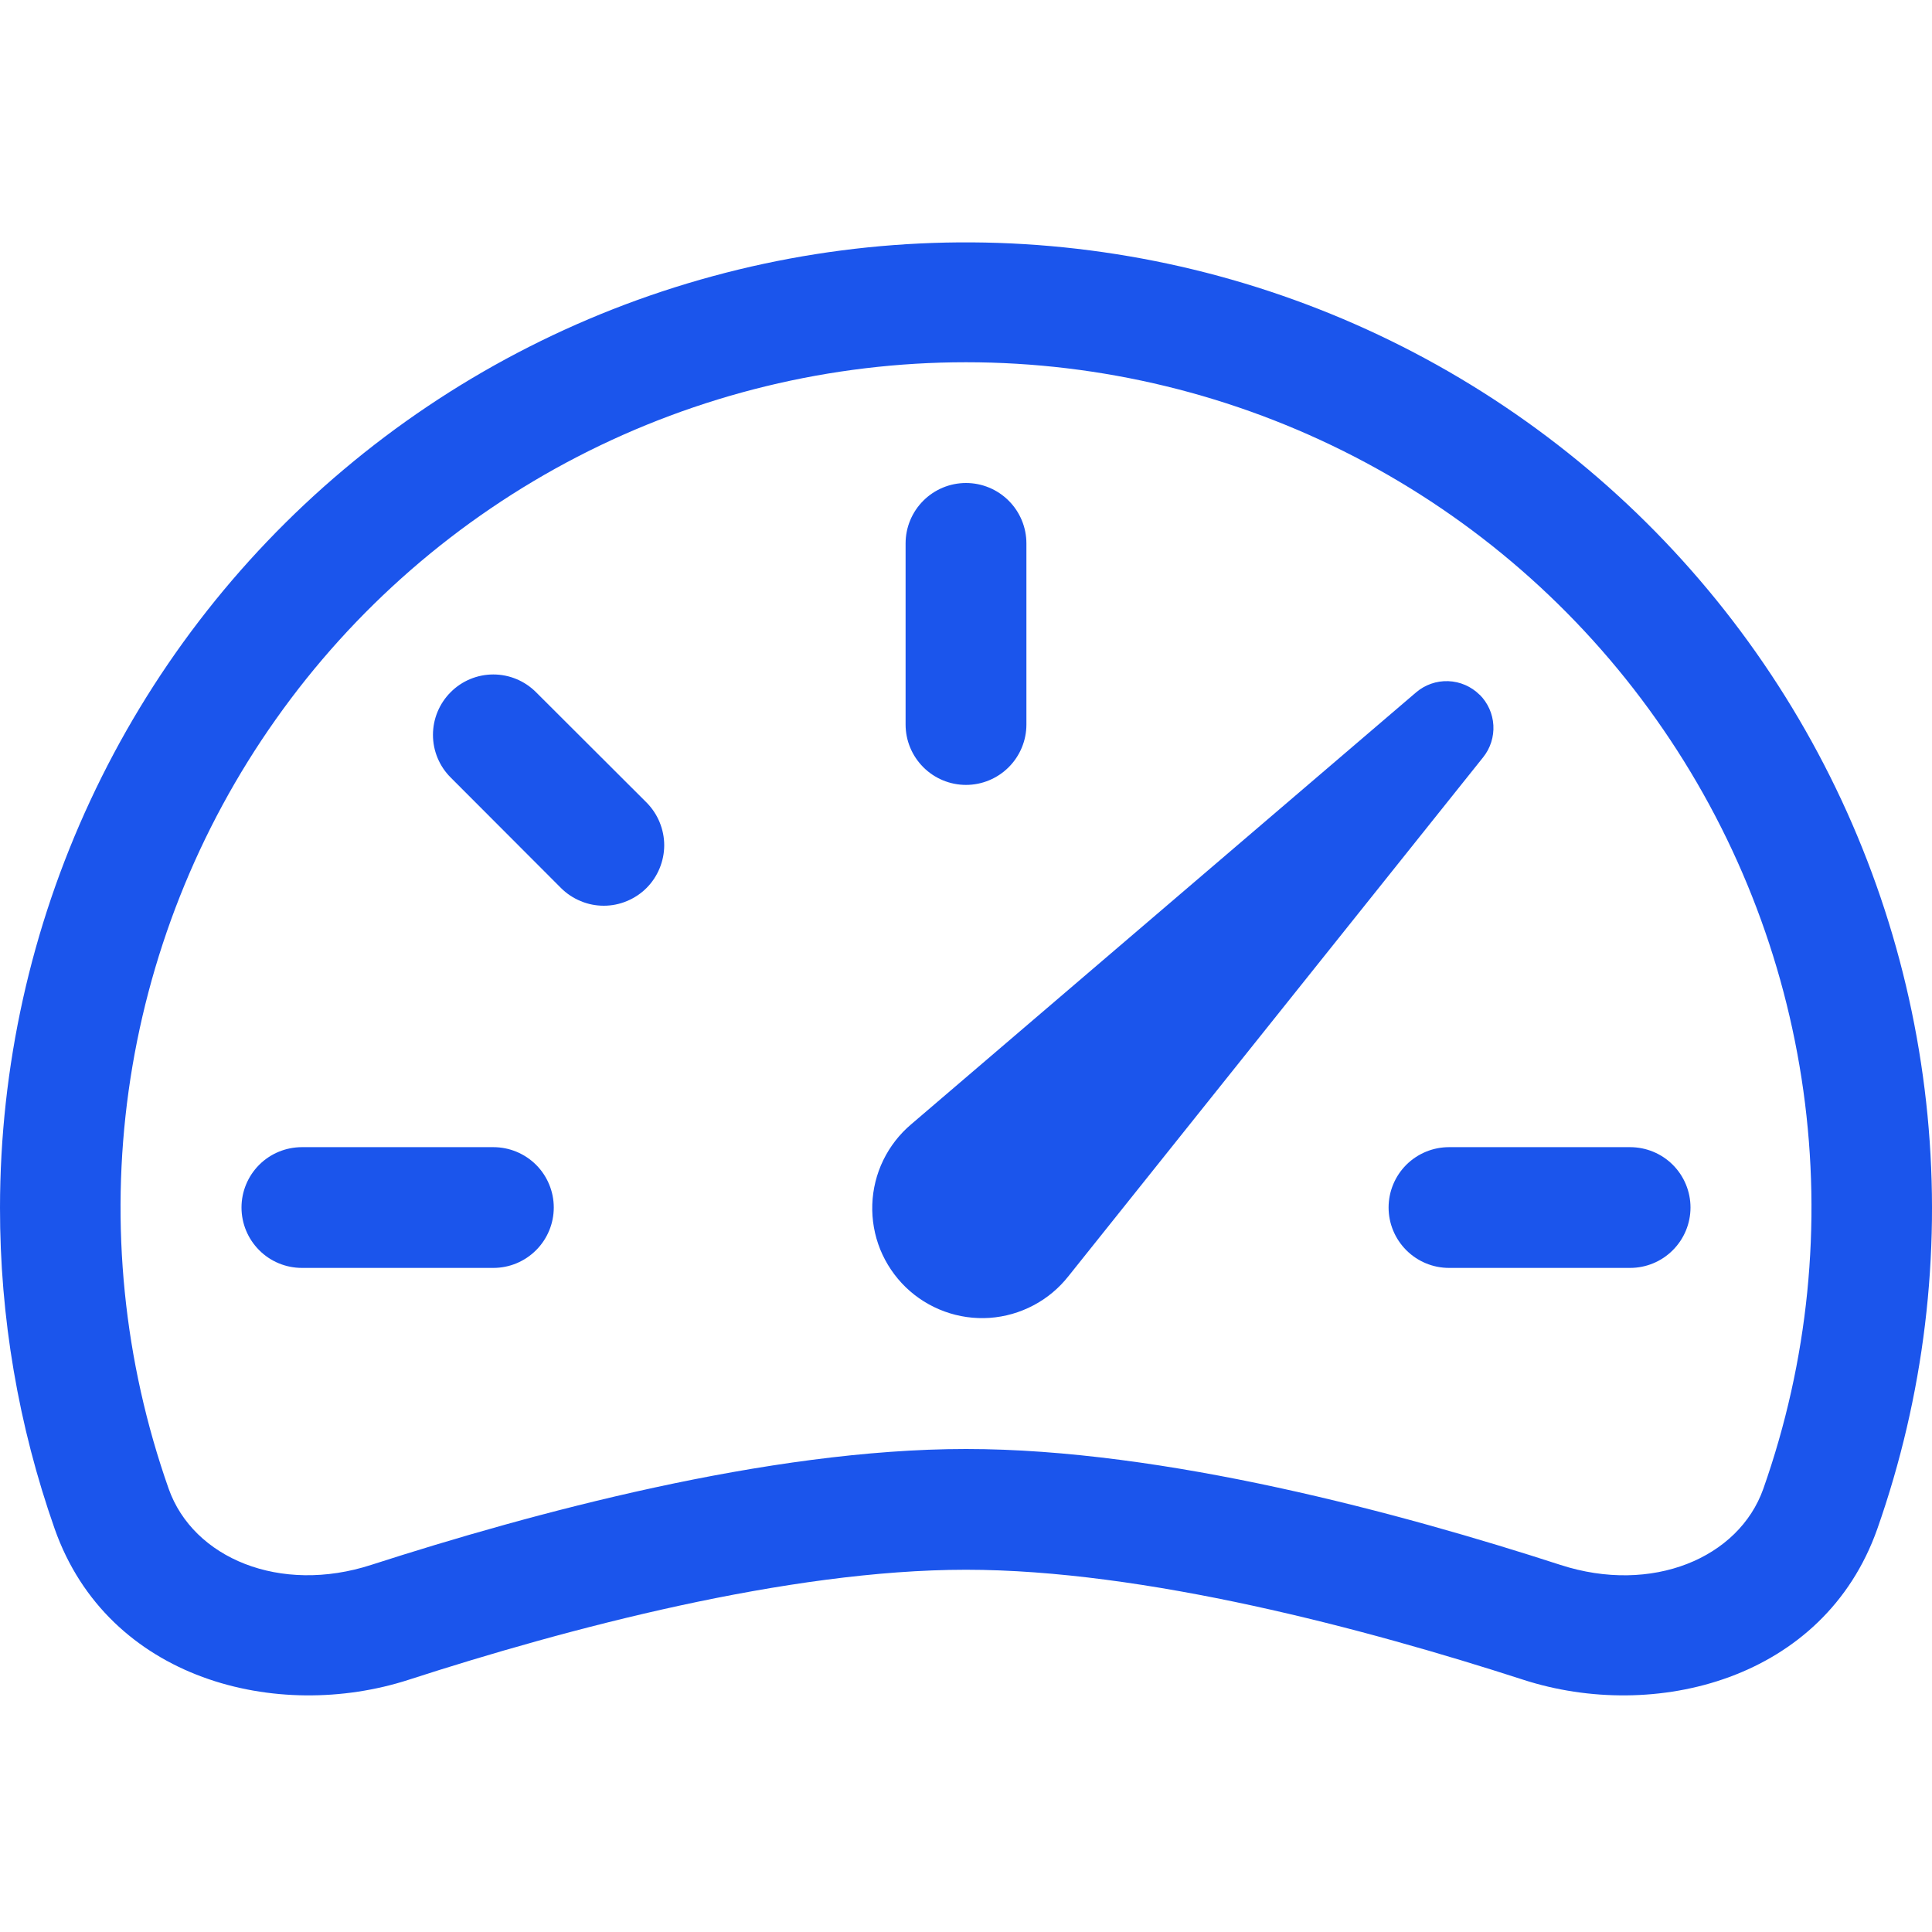
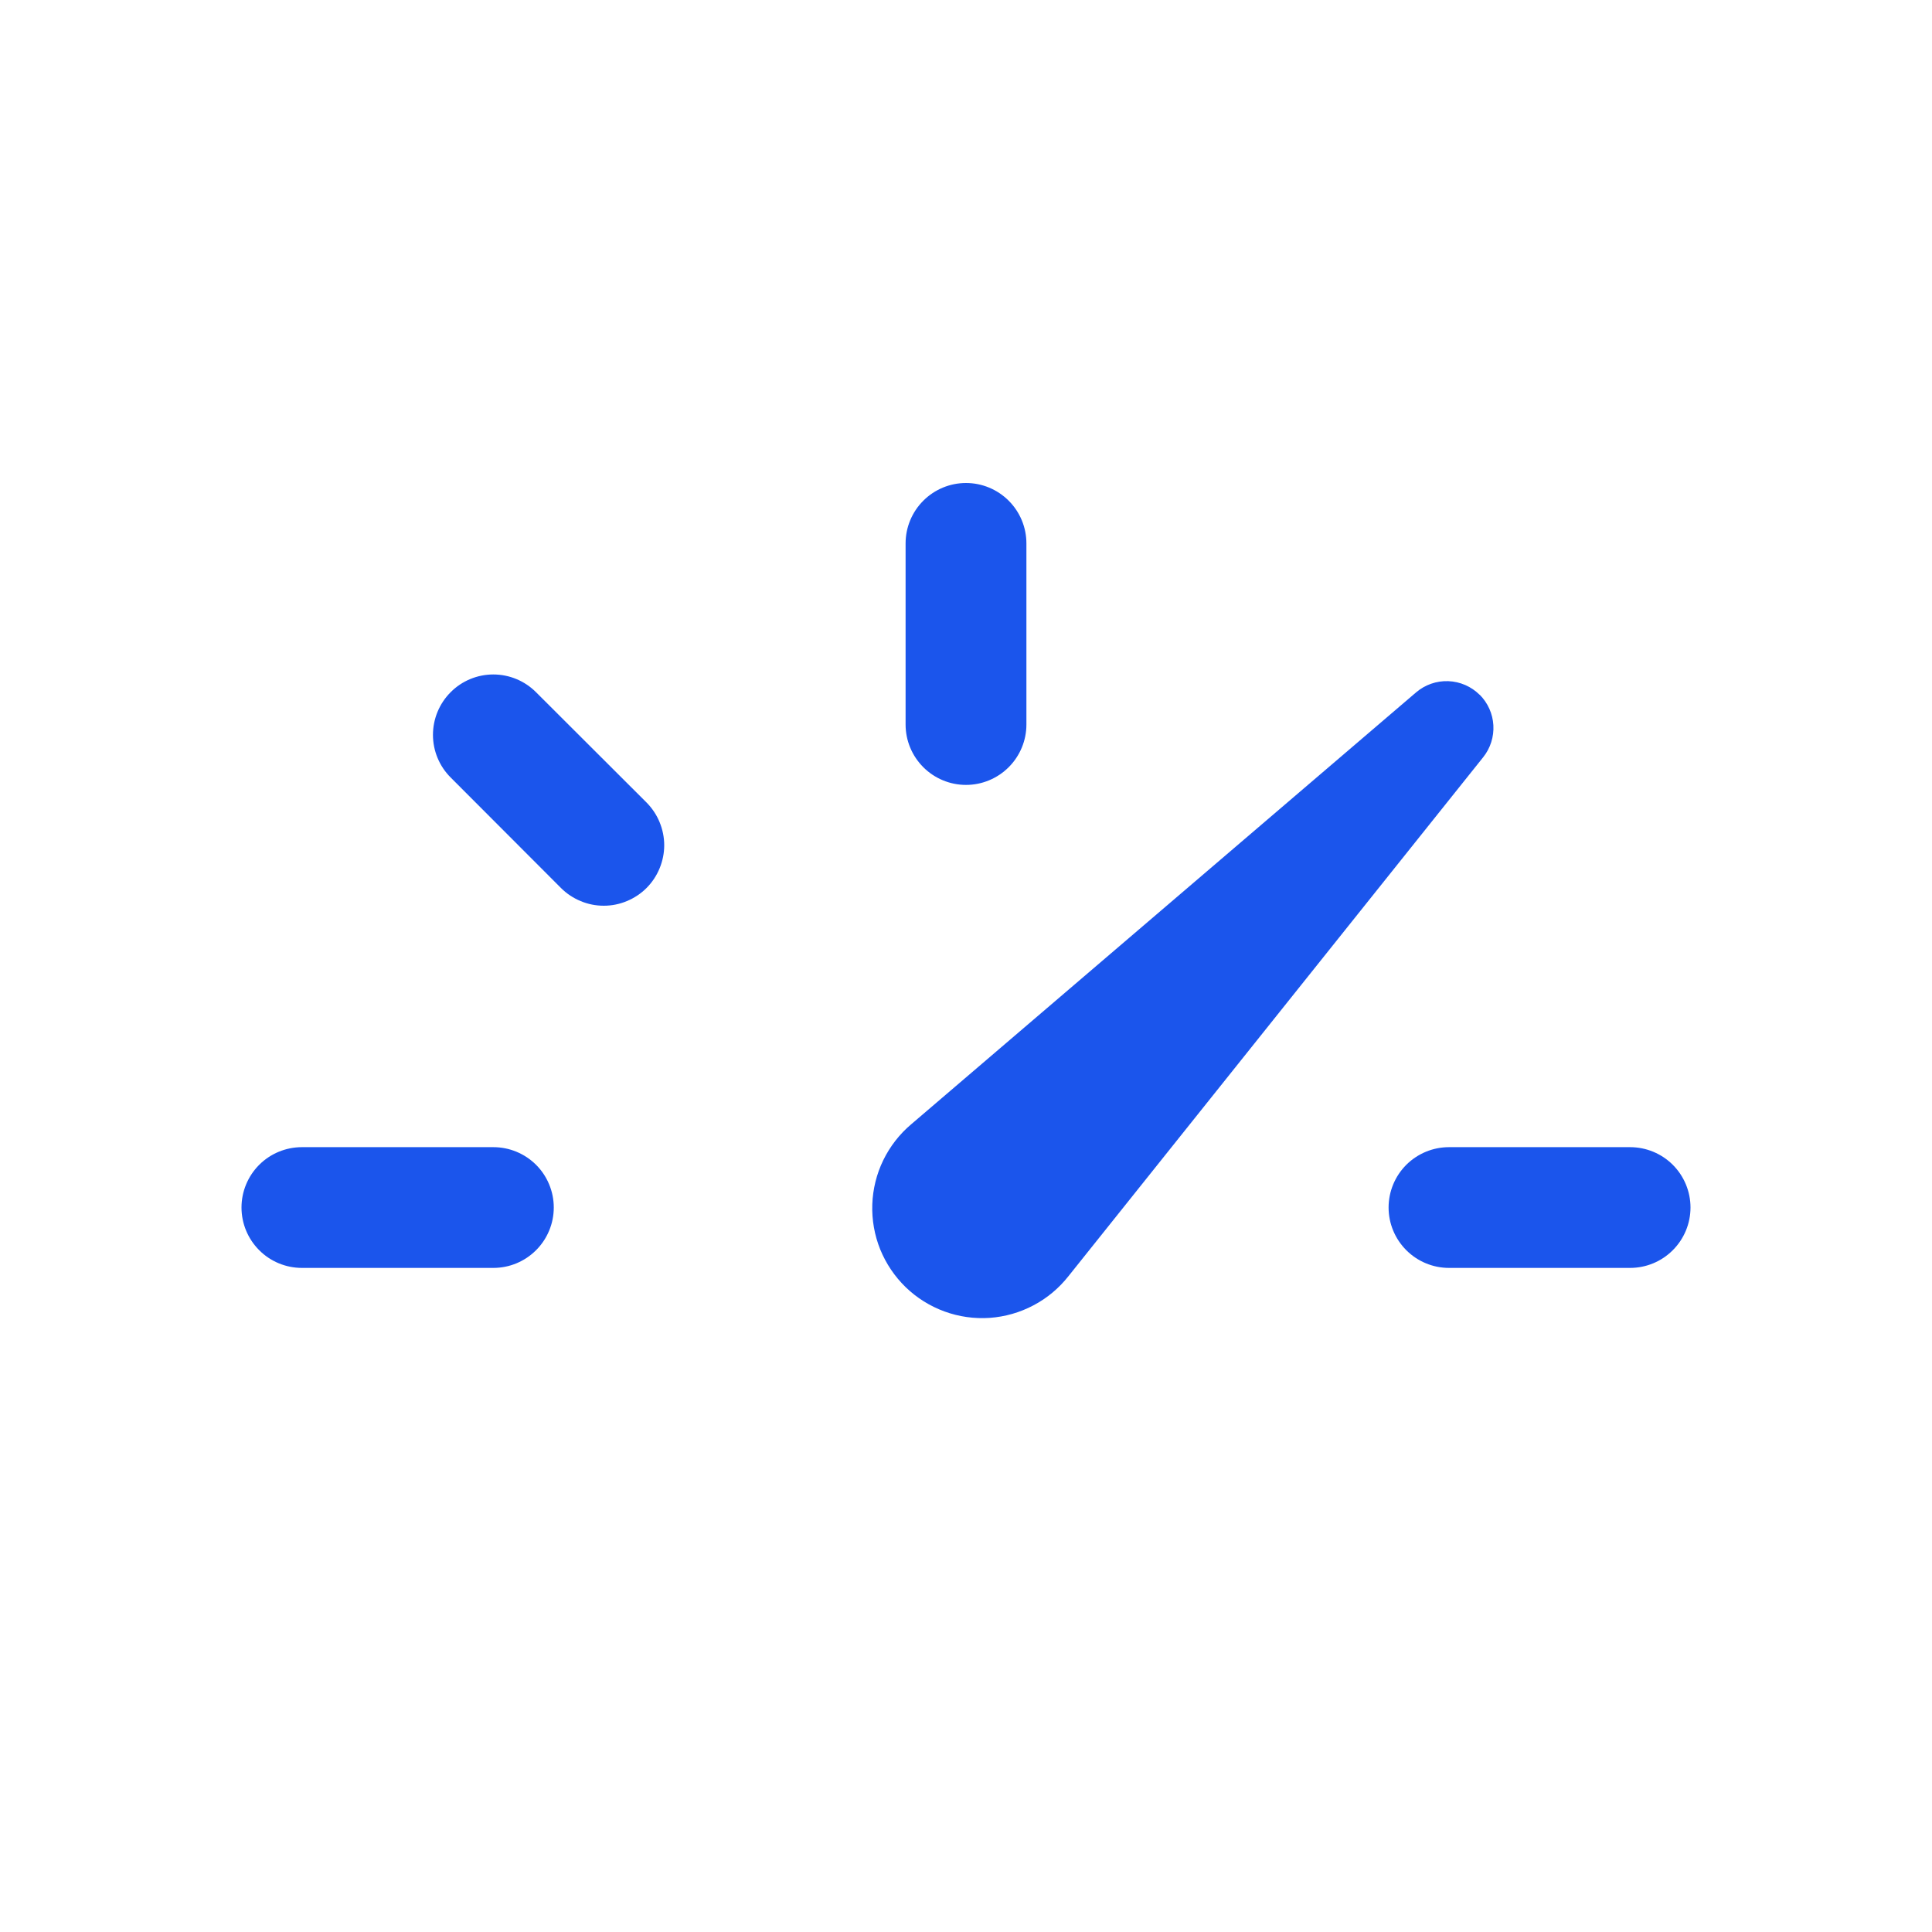
<svg xmlns="http://www.w3.org/2000/svg" width="30" height="30" viewBox="0 0 30 30" fill="none">
  <g clip-path="url(#clip0_13631_34184)">
    <path d="M15 7.5C15.249 7.5 15.487 7.599 15.663 7.775C15.839 7.951 15.938 8.189 15.938 8.438V11.25C15.938 11.499 15.839 11.737 15.663 11.913C15.487 12.089 15.249 12.188 15 12.188C14.751 12.188 14.513 12.089 14.337 11.913C14.161 11.737 14.062 11.499 14.062 11.25V8.438C14.062 8.189 14.161 7.951 14.337 7.775C14.513 7.599 14.751 7.5 15 7.5ZM6.998 10.748C7.173 10.572 7.412 10.473 7.66 10.473C7.909 10.473 8.147 10.572 8.323 10.748L10.039 12.461C10.126 12.549 10.195 12.652 10.242 12.766C10.289 12.88 10.314 13.002 10.314 13.125C10.314 13.248 10.289 13.37 10.242 13.484C10.195 13.598 10.126 13.702 10.039 13.789C9.952 13.876 9.848 13.945 9.734 13.992C9.62 14.04 9.498 14.064 9.375 14.064C9.252 14.064 9.13 14.04 9.016 13.992C8.902 13.945 8.798 13.876 8.711 13.789L6.998 12.073C6.822 11.898 6.723 11.659 6.723 11.411C6.723 11.162 6.822 10.924 6.998 10.748ZM3.75 18.75C3.75 18.502 3.849 18.263 4.025 18.087C4.2 17.912 4.439 17.813 4.688 17.813H7.661C7.91 17.813 8.148 17.912 8.324 18.087C8.5 18.263 8.599 18.502 8.599 18.75C8.599 18.999 8.5 19.237 8.324 19.413C8.148 19.589 7.91 19.688 7.661 19.688H4.688C4.439 19.688 4.2 19.589 4.025 19.413C3.849 19.237 3.75 18.999 3.75 18.75ZM21.562 18.75C21.562 18.502 21.661 18.263 21.837 18.087C22.013 17.912 22.251 17.813 22.5 17.813H25.312C25.561 17.813 25.8 17.912 25.975 18.087C26.151 18.263 26.25 18.502 26.25 18.75C26.25 18.999 26.151 19.237 25.975 19.413C25.8 19.589 25.561 19.688 25.312 19.688H22.5C22.251 19.688 22.013 19.589 21.837 19.413C21.661 19.237 21.562 18.999 21.562 18.75ZM22.976 10.789C22.846 10.66 22.673 10.584 22.489 10.577C22.306 10.57 22.127 10.633 21.988 10.752L14.151 17.456C13.968 17.61 13.82 17.801 13.715 18.016C13.611 18.23 13.553 18.465 13.545 18.703C13.537 18.942 13.579 19.18 13.668 19.401C13.758 19.622 13.893 19.822 14.064 19.988C14.236 20.154 14.441 20.282 14.665 20.364C14.889 20.446 15.128 20.48 15.367 20.464C15.605 20.447 15.837 20.381 16.048 20.269C16.259 20.158 16.444 20.003 16.592 19.815L23.031 11.758C23.143 11.618 23.199 11.441 23.189 11.262C23.179 11.083 23.103 10.914 22.976 10.787V10.789Z" fill="#1B55EC" />
-     <path fill-rule="evenodd" clip-rule="evenodd" d="M9.95218e-06 18.75C0.002 16.567 0.48 14.411 1.402 12.432C2.323 10.453 3.665 8.699 5.335 7.293C7.004 5.886 8.96 4.861 11.066 4.289C13.173 3.716 15.379 3.61 17.531 3.979C19.682 4.347 21.727 5.18 23.524 6.421C25.32 7.661 26.824 9.279 27.93 11.16C29.037 13.042 29.719 15.143 29.93 17.315C30.141 19.488 29.875 21.68 29.151 23.74C28.322 26.089 25.691 26.743 23.653 26.083C21.204 25.29 17.766 24.375 15 24.375C12.236 24.375 8.794 25.29 6.347 26.083C4.309 26.743 1.678 26.089 0.849 23.74C0.285 22.137 -0.002 20.45 9.95218e-06 18.75ZM15 5.625C12.901 5.625 10.832 6.128 8.967 7.092C7.103 8.056 5.496 9.454 4.284 11.168C3.071 12.881 2.287 14.861 1.997 16.94C1.708 19.019 1.921 21.137 2.619 23.117C3 24.195 4.35 24.76 5.769 24.298C8.244 23.5 11.921 22.5 15 22.5C18.079 22.5 21.758 23.498 24.231 24.3C25.65 24.76 27 24.195 27.381 23.117C28.079 21.137 28.293 19.019 28.003 16.94C27.713 14.861 26.929 12.881 25.716 11.168C24.504 9.454 22.898 8.056 21.033 7.092C19.168 6.128 17.099 5.625 15 5.625Z" fill="#1B55EC" />
  </g>
  <defs>
    <clipPath id="clip0_13631_34184">
      <rect width="30" height="30" fill="white" />
    </clipPath>
  </defs>
</svg>